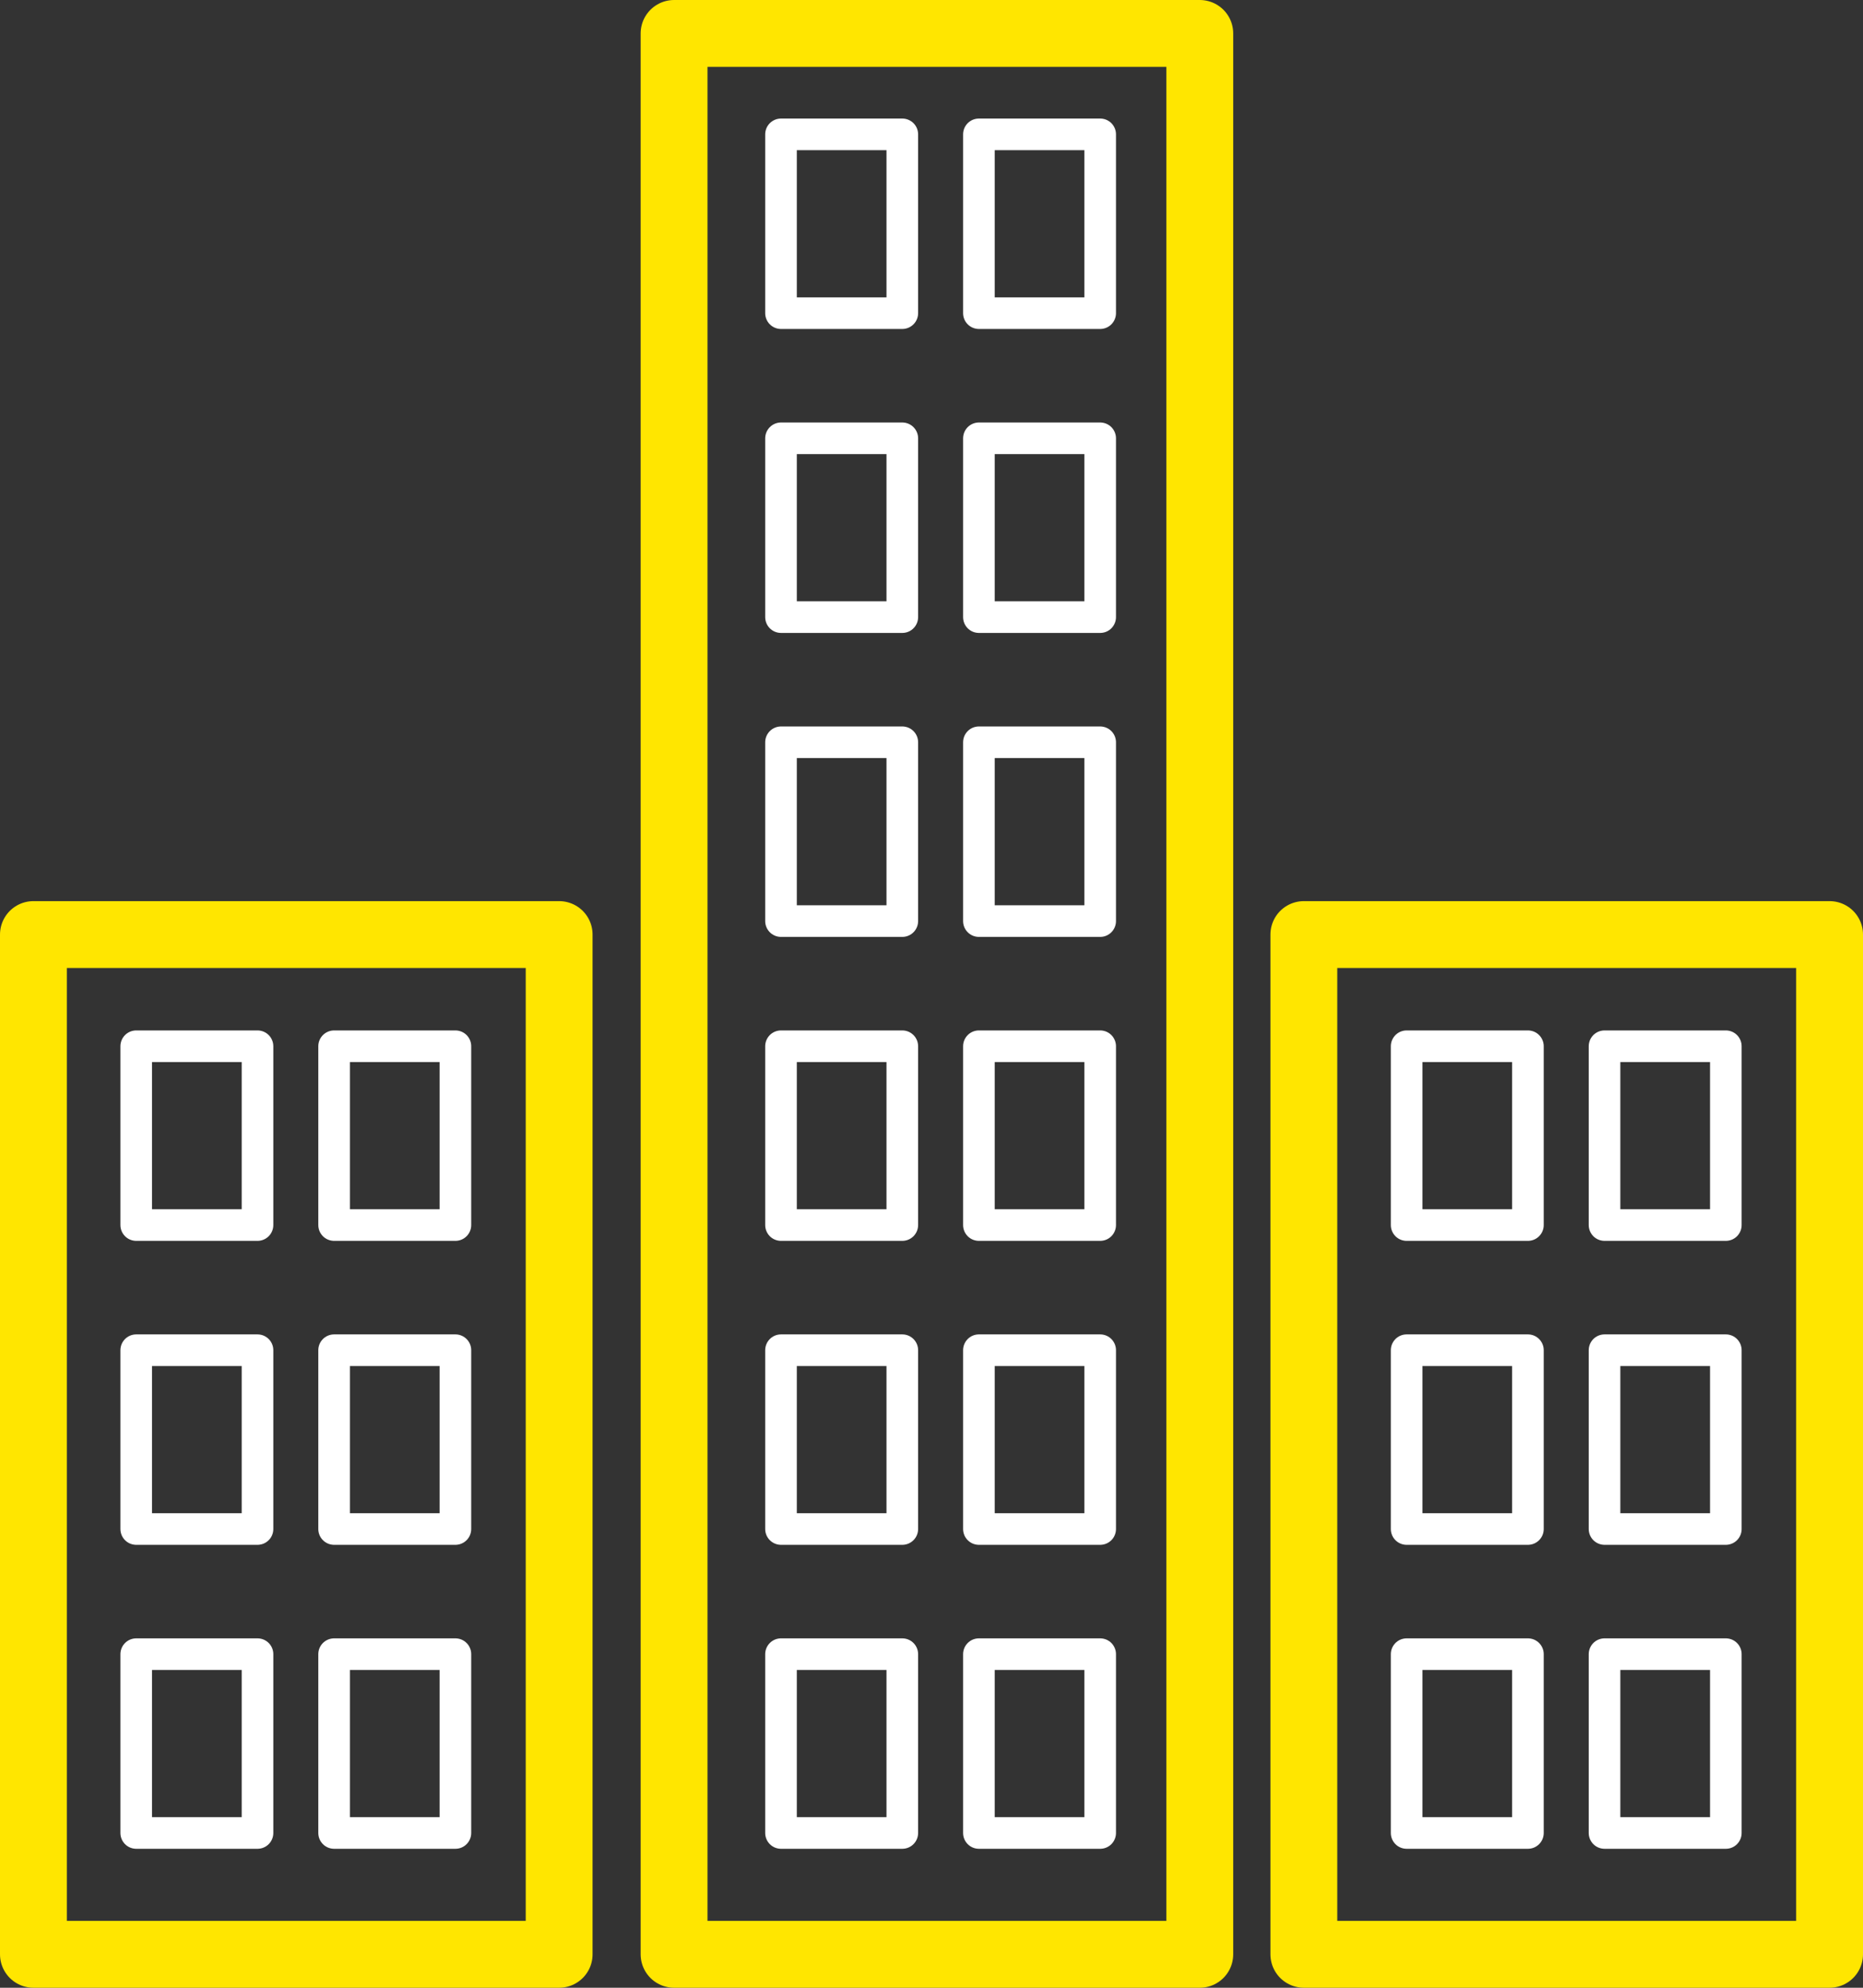
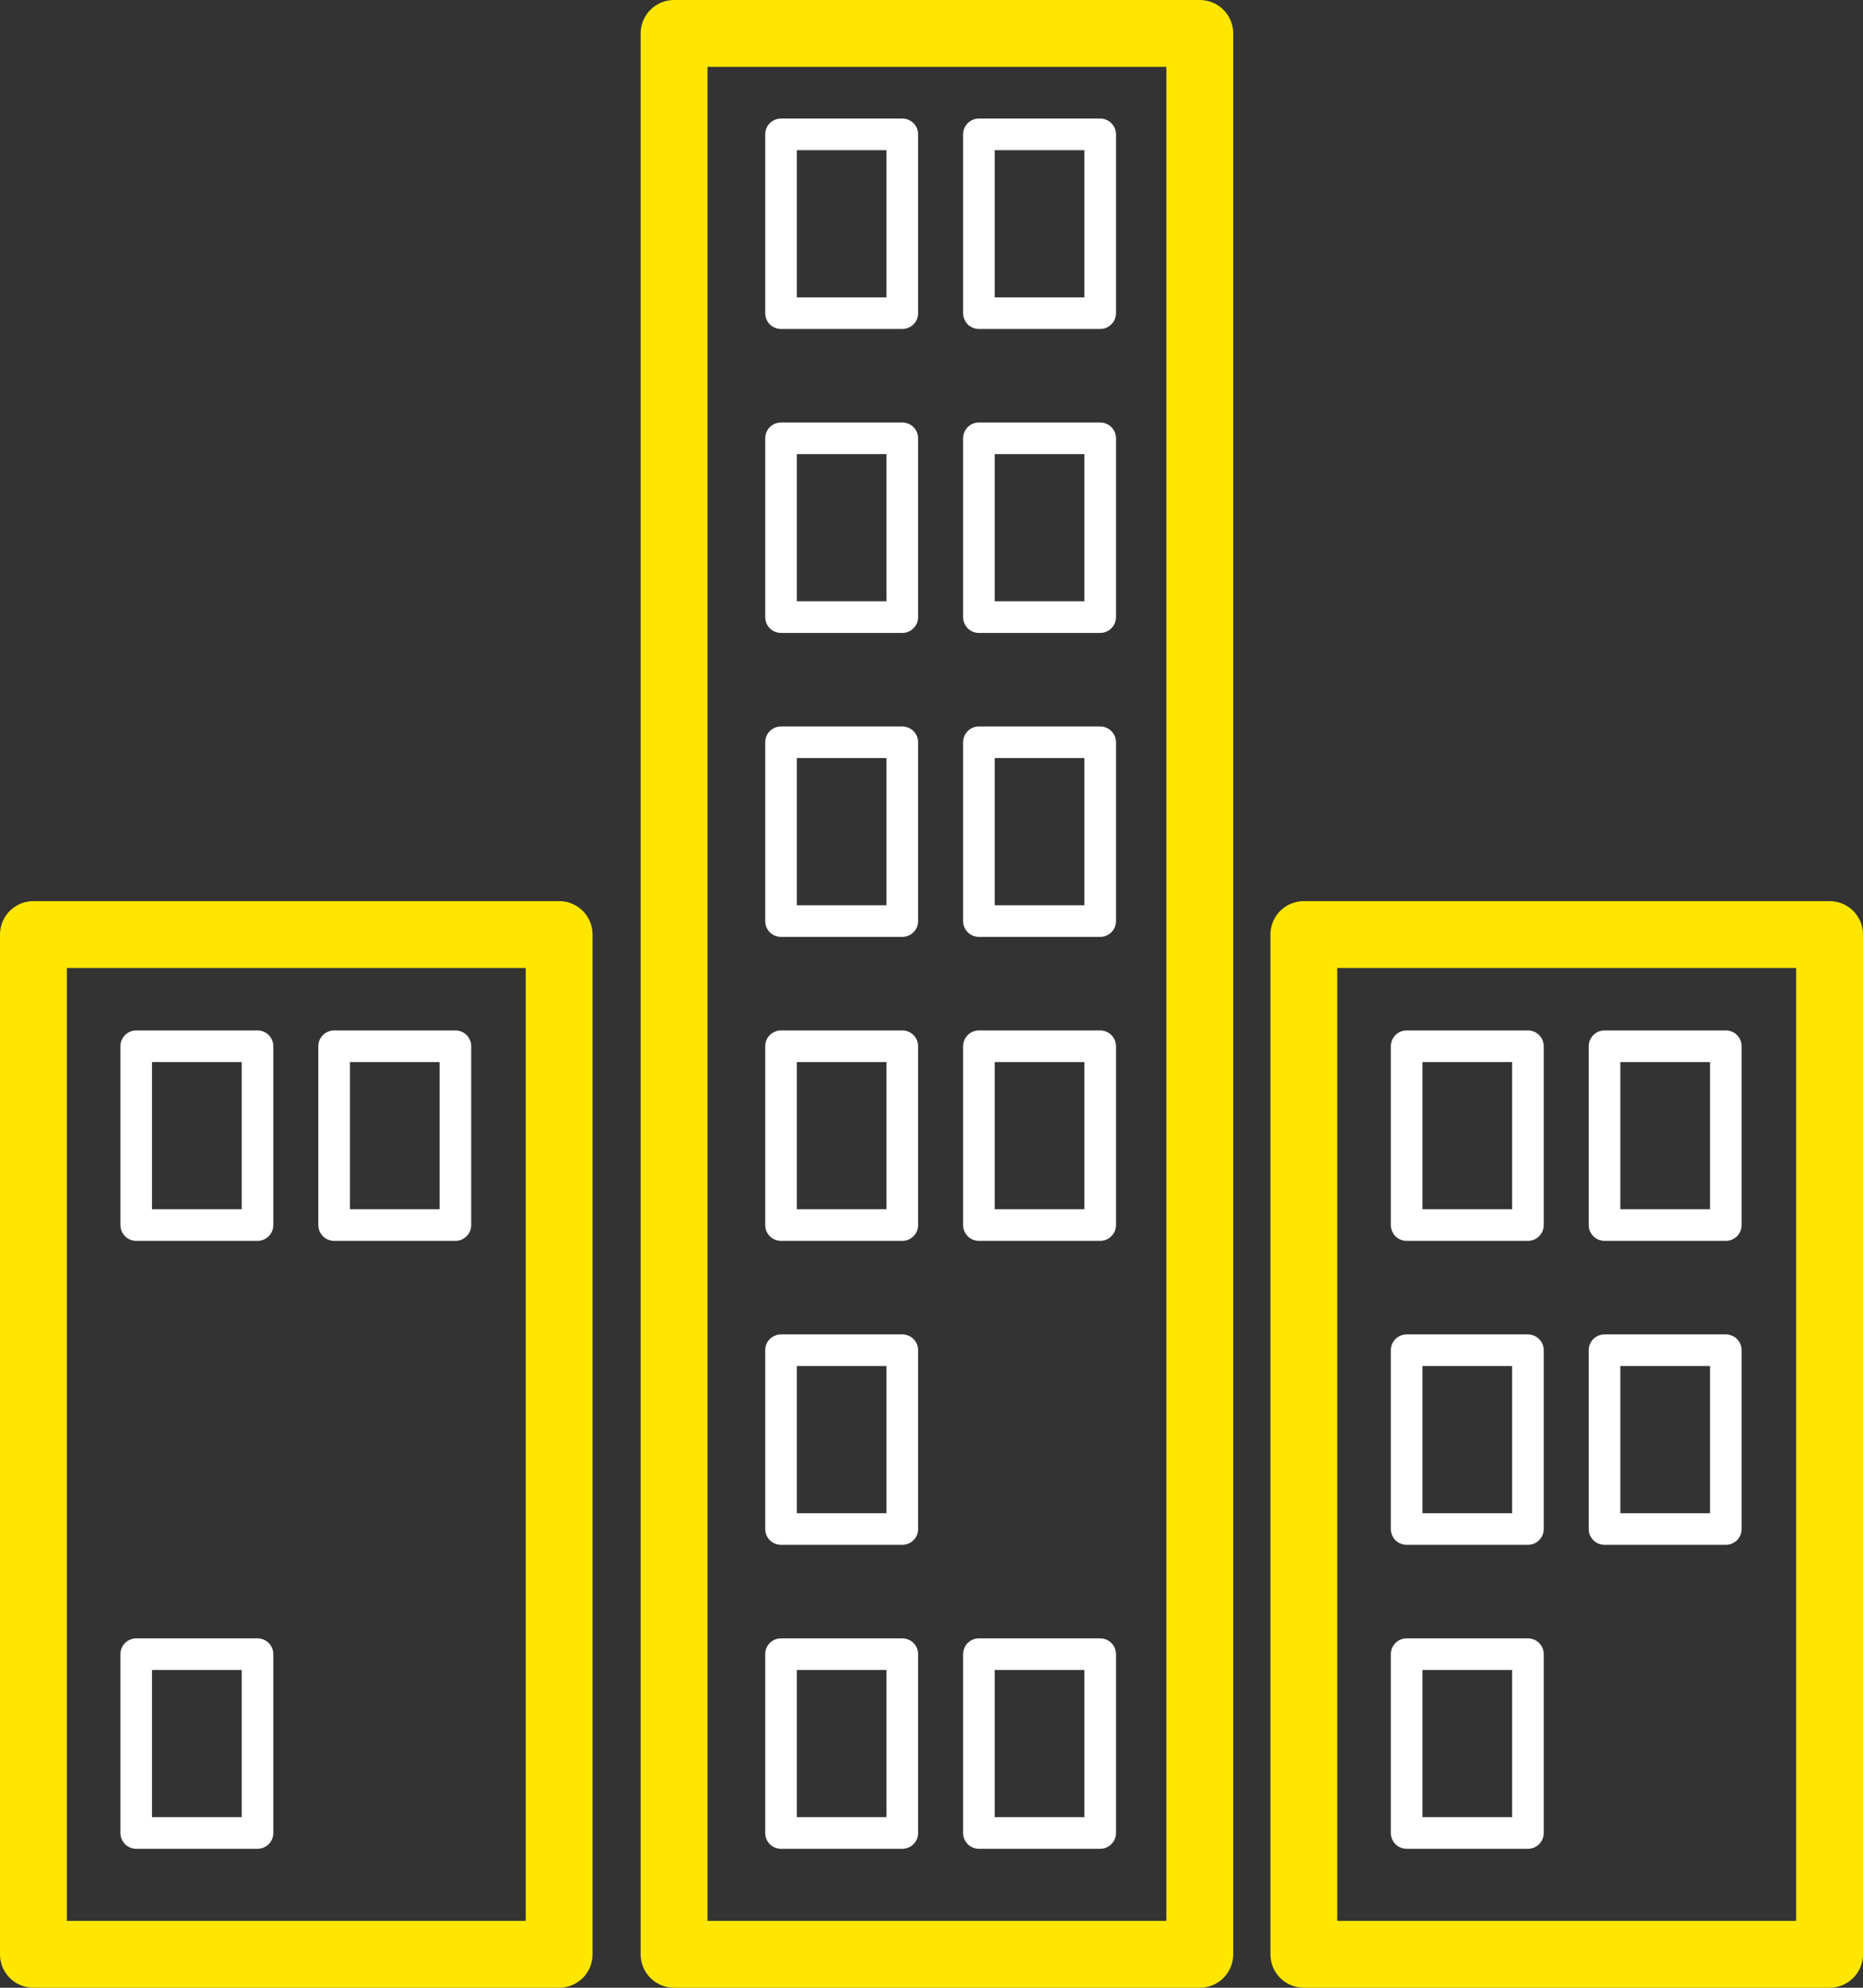
<svg xmlns="http://www.w3.org/2000/svg" id="Group_379" data-name="Group 379" width="111.493" height="118.925" viewBox="0 0 111.493 118.925">
  <rect x="0" y="0" width="111.493" height="118.925" fill="#333333" stroke="none" />
  <defs>
    <clipPath id="clip-path">
      <rect id="Rectangle_771" data-name="Rectangle 771" width="111.493" height="118.925" fill="none" />
    </clipPath>
  </defs>
  <g id="Group_380" data-name="Group 380">
    <g id="Group_379-2" data-name="Group 379" clip-path="url(#clip-path)">
      <rect id="Rectangle_769" data-name="Rectangle 769" width="31.463" height="114.925" transform="translate(40.34 2)" fill="none" stroke="#ffe600" stroke-linecap="round" stroke-linejoin="round" stroke-width="4" />
      <rect id="Rectangle_770" data-name="Rectangle 770" width="31.463" height="61.011" transform="translate(78.03 55.914)" fill="none" stroke="#ffe600" stroke-linecap="round" stroke-linejoin="round" stroke-width="4" />
    </g>
  </g>
  <rect id="Rectangle_772" data-name="Rectangle 772" width="7.259" height="10.698" transform="translate(46.74 8.038)" fill="none" stroke="#fff" stroke-linecap="round" stroke-linejoin="round" stroke-width="1.892" />
  <rect id="Rectangle_773" data-name="Rectangle 773" width="7.259" height="10.698" transform="translate(58.583 8.038)" fill="none" stroke="#fff" stroke-linecap="round" stroke-linejoin="round" stroke-width="1.892" />
  <rect id="Rectangle_774" data-name="Rectangle 774" width="7.259" height="10.698" transform="translate(46.74 26.224)" fill="none" stroke="#fff" stroke-linecap="round" stroke-linejoin="round" stroke-width="1.892" />
  <rect id="Rectangle_775" data-name="Rectangle 775" width="7.259" height="10.698" transform="translate(58.583 26.224)" fill="none" stroke="#fff" stroke-linecap="round" stroke-linejoin="round" stroke-width="1.892" />
  <rect id="Rectangle_776" data-name="Rectangle 776" width="7.259" height="10.698" transform="translate(46.74 44.41)" fill="none" stroke="#fff" stroke-linecap="round" stroke-linejoin="round" stroke-width="1.892" />
  <rect id="Rectangle_777" data-name="Rectangle 777" width="7.259" height="10.698" transform="translate(58.583 44.41)" fill="none" stroke="#fff" stroke-linecap="round" stroke-linejoin="round" stroke-width="1.892" />
  <rect id="Rectangle_778" data-name="Rectangle 778" width="7.259" height="10.698" transform="translate(46.74 62.596)" fill="none" stroke="#fff" stroke-linecap="round" stroke-linejoin="round" stroke-width="1.892" />
  <rect id="Rectangle_779" data-name="Rectangle 779" width="7.259" height="10.698" transform="translate(58.583 62.596)" fill="none" stroke="#fff" stroke-linecap="round" stroke-linejoin="round" stroke-width="1.892" />
  <rect id="Rectangle_780" data-name="Rectangle 780" width="7.259" height="10.698" transform="translate(46.74 80.782)" fill="none" stroke="#fff" stroke-linecap="round" stroke-linejoin="round" stroke-width="1.892" />
-   <rect id="Rectangle_781" data-name="Rectangle 781" width="7.259" height="10.698" transform="translate(58.583 80.782)" fill="none" stroke="#fff" stroke-linecap="round" stroke-linejoin="round" stroke-width="1.892" />
  <rect id="Rectangle_782" data-name="Rectangle 782" width="7.259" height="10.698" transform="translate(46.74 98.968)" fill="none" stroke="#fff" stroke-linecap="round" stroke-linejoin="round" stroke-width="1.892" />
  <rect id="Rectangle_783" data-name="Rectangle 783" width="7.259" height="10.698" transform="translate(58.583 98.968)" fill="none" stroke="#fff" stroke-linecap="round" stroke-linejoin="round" stroke-width="1.892" />
  <rect id="Rectangle_784" data-name="Rectangle 784" width="7.259" height="10.698" transform="translate(84.181 62.596)" fill="none" stroke="#fff" stroke-linecap="round" stroke-linejoin="round" stroke-width="1.892" />
  <rect id="Rectangle_785" data-name="Rectangle 785" width="7.259" height="10.698" transform="translate(96.025 62.596)" fill="none" stroke="#fff" stroke-linecap="round" stroke-linejoin="round" stroke-width="1.892" />
  <rect id="Rectangle_786" data-name="Rectangle 786" width="7.259" height="10.698" transform="translate(84.181 80.782)" fill="none" stroke="#fff" stroke-linecap="round" stroke-linejoin="round" stroke-width="1.892" />
  <rect id="Rectangle_787" data-name="Rectangle 787" width="7.259" height="10.698" transform="translate(96.025 80.782)" fill="none" stroke="#fff" stroke-linecap="round" stroke-linejoin="round" stroke-width="1.892" />
  <rect id="Rectangle_788" data-name="Rectangle 788" width="7.259" height="10.698" transform="translate(84.181 98.968)" fill="none" stroke="#fff" stroke-linecap="round" stroke-linejoin="round" stroke-width="1.892" />
-   <rect id="Rectangle_789" data-name="Rectangle 789" width="7.259" height="10.698" transform="translate(96.025 98.968)" fill="none" stroke="#fff" stroke-linecap="round" stroke-linejoin="round" stroke-width="1.892" />
  <g id="Group_382" data-name="Group 382">
    <g id="Group_381" data-name="Group 381" clip-path="url(#clip-path)">
      <rect id="Rectangle_790" data-name="Rectangle 790" width="31.463" height="61.011" transform="translate(2 55.914)" fill="none" stroke="#ffe600" stroke-linecap="round" stroke-linejoin="round" stroke-width="4" />
    </g>
  </g>
  <rect id="Rectangle_792" data-name="Rectangle 792" width="7.259" height="10.698" transform="translate(8.152 62.596)" fill="none" stroke="#fff" stroke-linecap="round" stroke-linejoin="round" stroke-width="1.892" />
  <rect id="Rectangle_793" data-name="Rectangle 793" width="7.259" height="10.698" transform="translate(19.995 62.596)" fill="none" stroke="#fff" stroke-linecap="round" stroke-linejoin="round" stroke-width="1.892" />
-   <rect id="Rectangle_794" data-name="Rectangle 794" width="7.259" height="10.698" transform="translate(8.152 80.782)" fill="none" stroke="#fff" stroke-linecap="round" stroke-linejoin="round" stroke-width="1.892" />
-   <rect id="Rectangle_795" data-name="Rectangle 795" width="7.259" height="10.698" transform="translate(19.995 80.782)" fill="none" stroke="#fff" stroke-linecap="round" stroke-linejoin="round" stroke-width="1.892" />
  <rect id="Rectangle_796" data-name="Rectangle 796" width="7.259" height="10.698" transform="translate(8.152 98.968)" fill="none" stroke="#fff" stroke-linecap="round" stroke-linejoin="round" stroke-width="1.892" />
-   <rect id="Rectangle_797" data-name="Rectangle 797" width="7.259" height="10.698" transform="translate(19.995 98.968)" fill="none" stroke="#fff" stroke-linecap="round" stroke-linejoin="round" stroke-width="1.892" />
</svg>